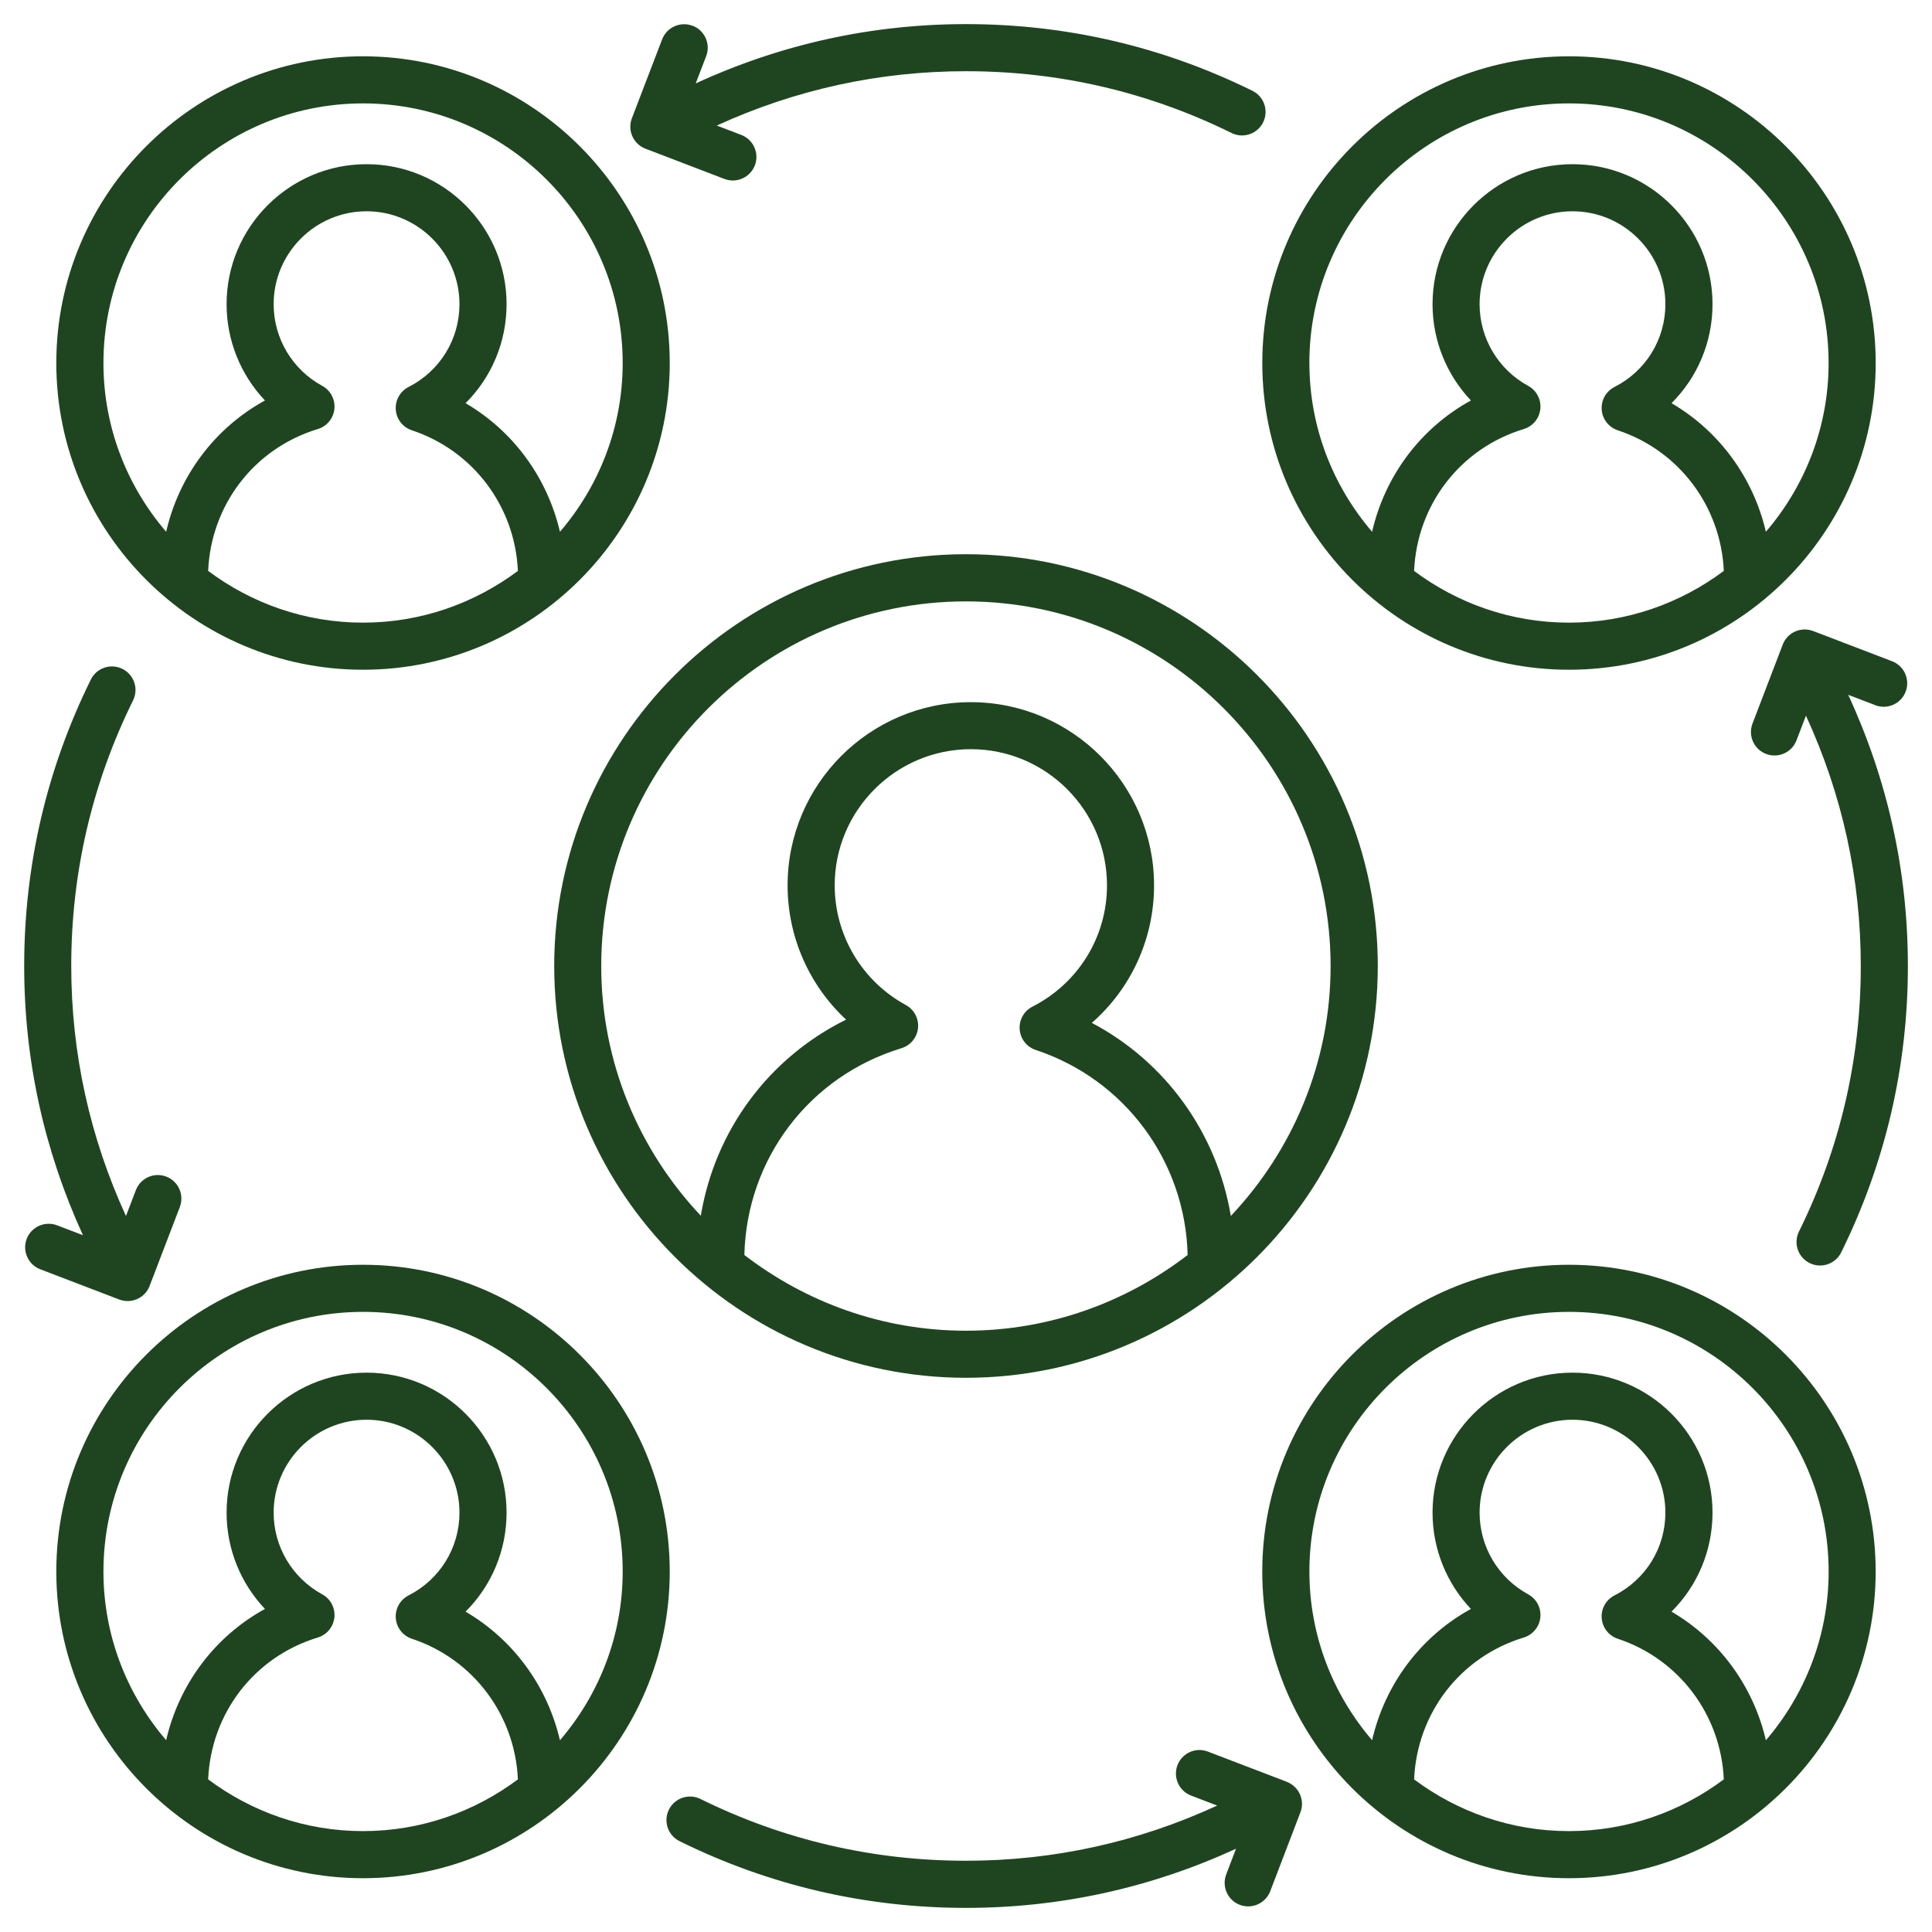
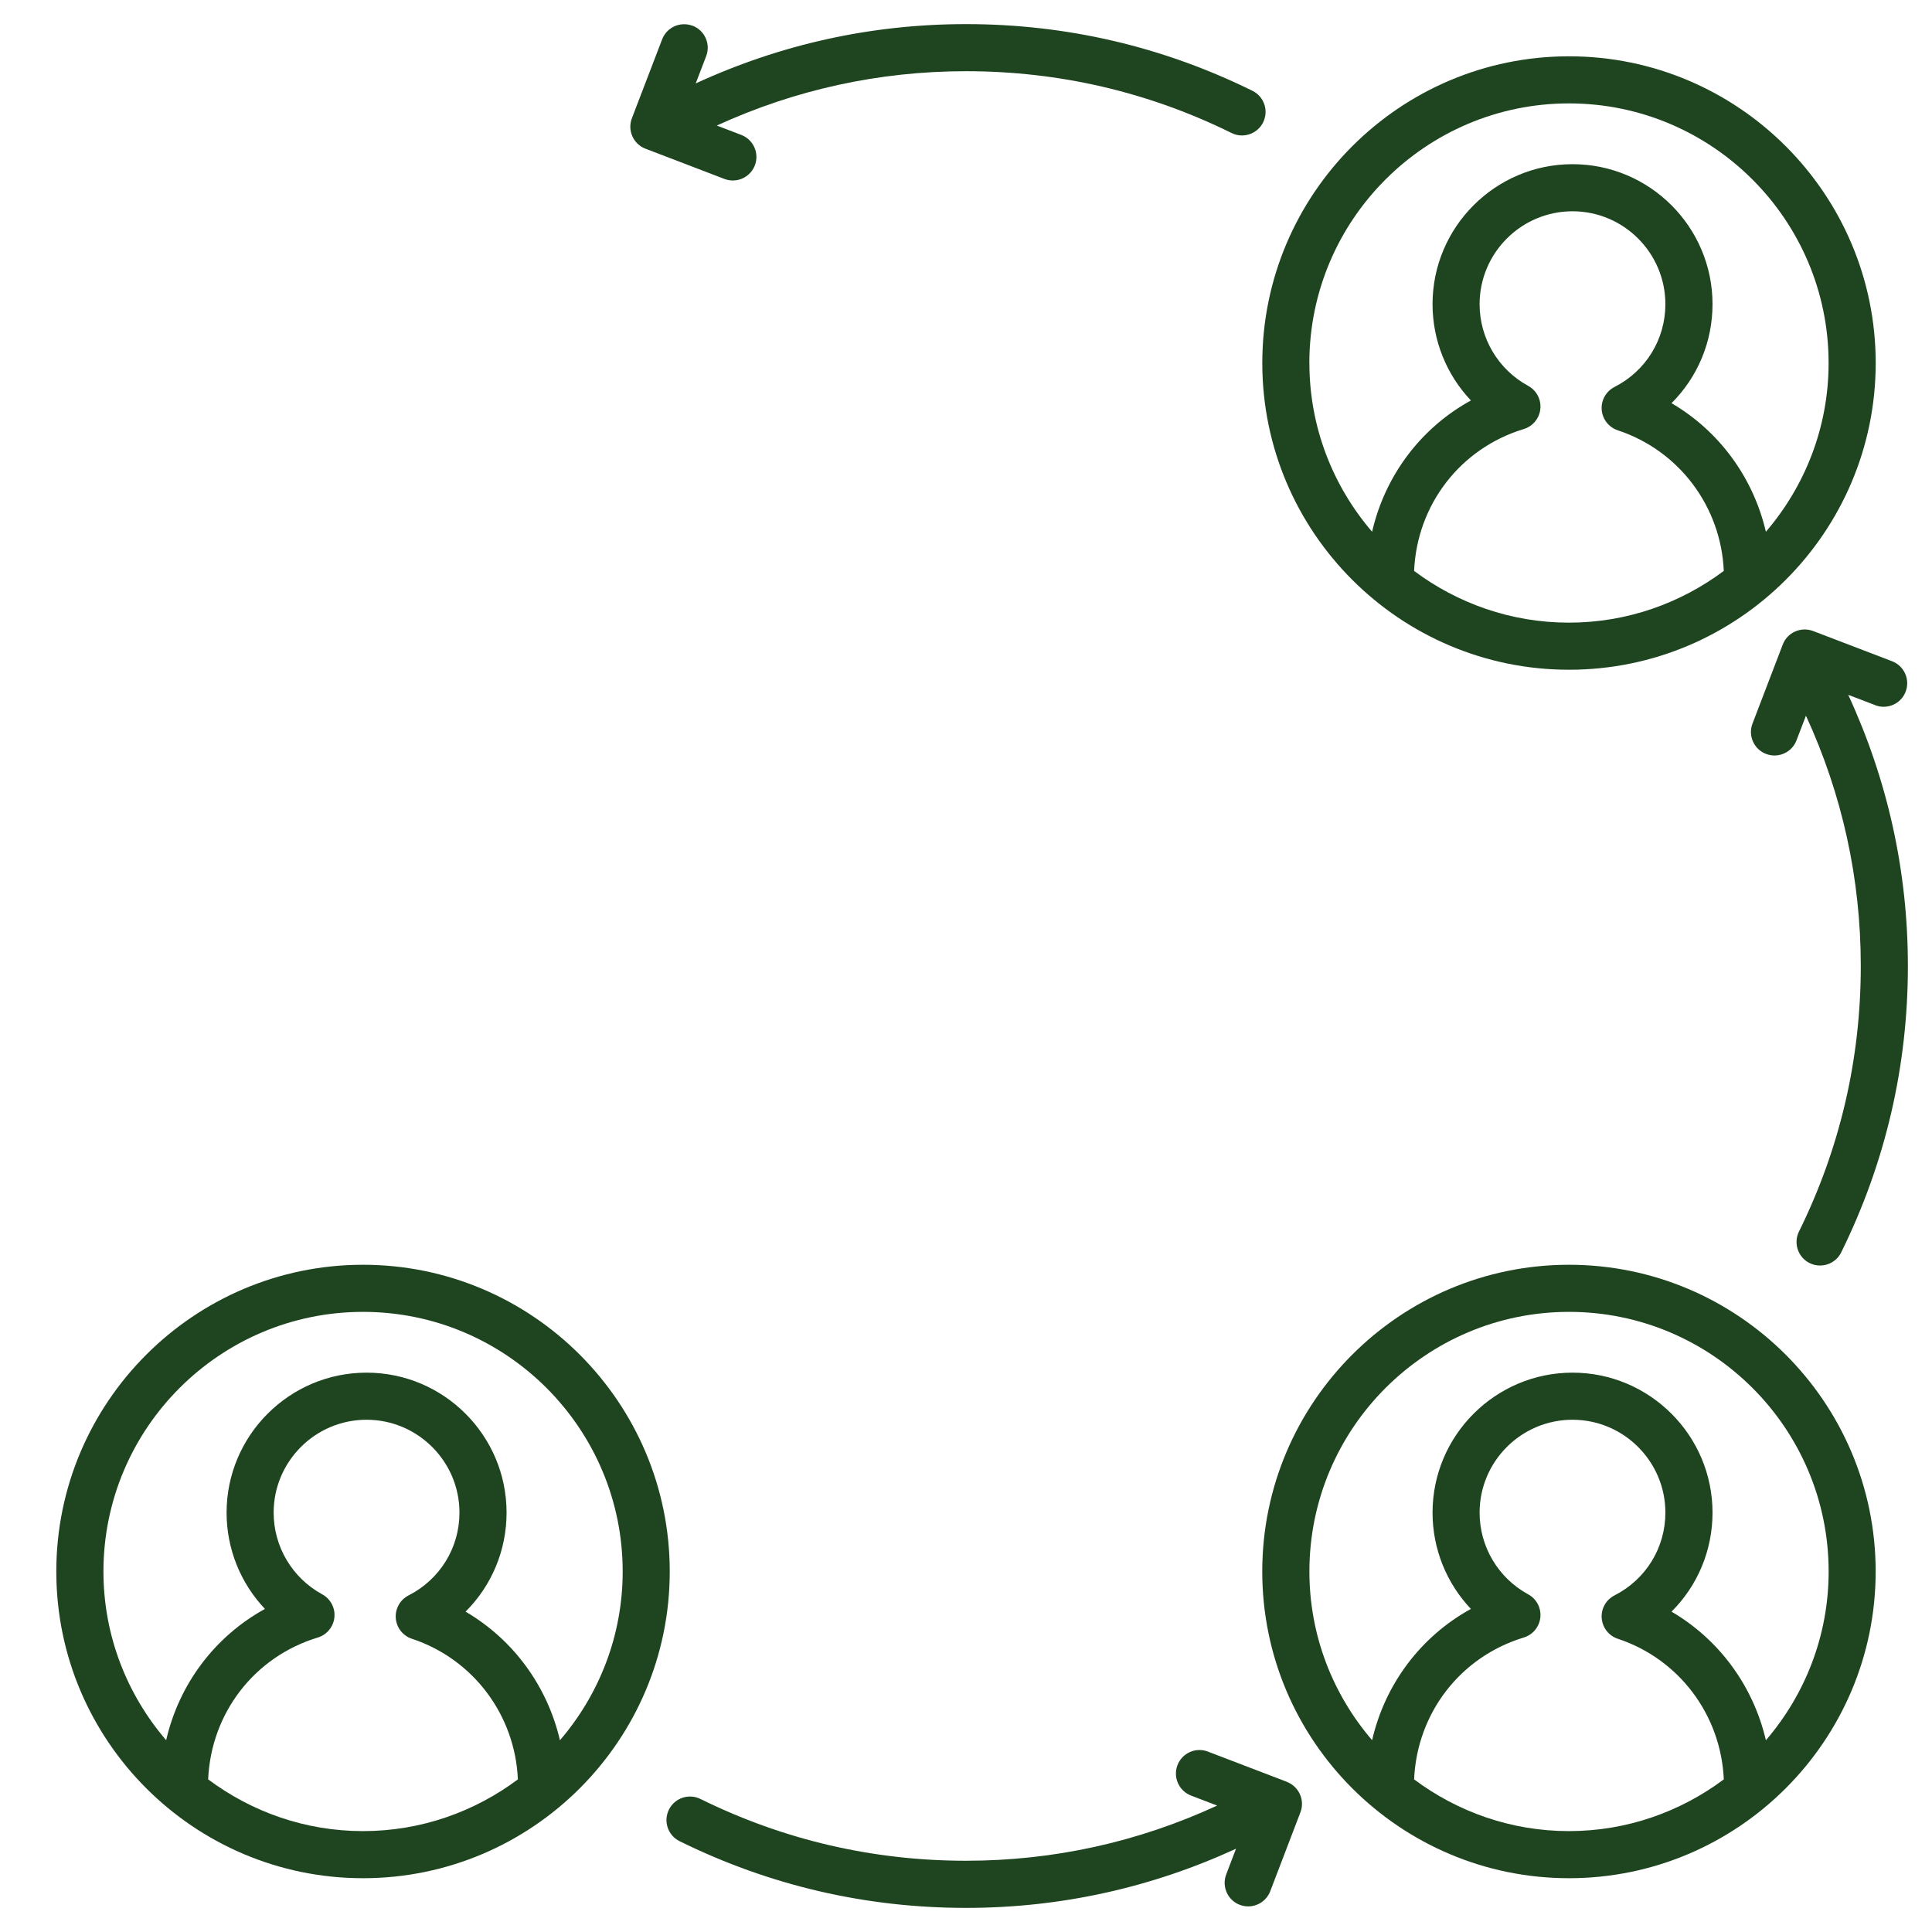
<svg xmlns="http://www.w3.org/2000/svg" id="Layer_1" data-name="Layer 1" viewBox="0 0 500 500">
  <defs>
    <style>
      .cls-1 {
        fill: #1f4520;
      }
    </style>
  </defs>
-   <path class="cls-1" d="m250,143.43c-58.76,0-106.57,47.81-106.57,106.57s47.81,106.57,106.57,106.57,106.57-47.81,106.57-106.57-47.81-106.57-106.57-106.57Zm-57.36,181.36c.6-24.85,16.76-46.25,40.65-53.51,2.35-.72,4.04-2.77,4.29-5.21.25-2.44-.99-4.8-3.15-5.97-11.36-6.19-18.41-18.06-18.41-30.97,0-19.43,15.81-35.24,35.24-35.24s35.23,15.8,35.23,35.24c0,13.3-7.4,25.32-19.29,31.39-2.19,1.11-3.5,3.43-3.31,5.88.18,2.45,1.83,4.56,4.16,5.33,23.1,7.65,38.72,28.86,39.31,53.06-15.92,12.24-35.77,19.6-57.36,19.6s-41.44-7.36-57.36-19.6Zm125.9-10.09c-3.57-21.36-16.82-39.87-35.97-49.98,10.13-8.88,16.1-21.72,16.1-35.58,0-26.15-21.27-47.42-47.42-47.42s-47.42,21.27-47.42,47.42c0,13.36,5.61,25.89,15.14,34.74-20.04,9.89-33.94,28.7-37.6,50.75-15.93-16.9-25.77-39.61-25.77-64.61,0-52.05,42.34-94.38,94.38-94.38s94.38,42.34,94.38,94.38c0,25.04-9.87,47.78-25.84,64.69Z" />
  <path class="cls-1" d="m485.43,93.95c0-43.77-35.61-79.38-79.37-79.38s-79.38,35.61-79.38,79.38,35.61,79.38,79.38,79.38,79.37-35.61,79.37-79.38Zm-119.46,53.8c.74-17.07,11.9-31.71,28.38-36.71,2.35-.71,4.04-2.77,4.29-5.21.25-2.45-.99-4.8-3.15-5.97-7.75-4.22-12.57-12.32-12.57-21.13,0-13.26,10.79-24.05,24.04-24.05s24.04,10.79,24.04,24.05c0,9.08-5.04,17.29-13.17,21.42-2.19,1.12-3.5,3.44-3.31,5.89.19,2.45,1.83,4.55,4.16,5.32,15.93,5.28,26.7,19.77,27.44,36.39-11.2,8.37-25.05,13.39-40.08,13.39s-28.88-5.02-40.08-13.39Zm-27.11-53.8c0-37.05,30.14-67.19,67.19-67.19s67.19,30.14,67.19,67.19c0,16.67-6.14,31.92-16.23,43.67-3.25-13.96-12.02-26.03-24.42-33.28,6.71-6.68,10.61-15.81,10.61-25.62,0-19.98-16.26-36.23-36.23-36.23s-36.23,16.26-36.23,36.23c0,9.41,3.64,18.28,9.93,24.92-13.04,7.16-22.24,19.51-25.57,33.98-10.09-11.76-16.23-27-16.23-43.67Z" />
-   <path class="cls-1" d="m93.95,14.57C50.18,14.57,14.57,50.18,14.57,93.95s35.61,79.38,79.38,79.38,79.38-35.61,79.38-79.38S137.71,14.57,93.95,14.57Zm-40.08,133.18c.74-17.07,11.89-31.71,28.38-36.71,2.35-.71,4.04-2.77,4.29-5.21.25-2.45-.99-4.8-3.15-5.97-7.75-4.22-12.57-12.32-12.57-21.13,0-13.26,10.79-24.05,24.04-24.05s24.05,10.79,24.05,24.05c0,9.08-5.05,17.29-13.17,21.42-2.19,1.12-3.5,3.44-3.31,5.89.18,2.45,1.83,4.55,4.16,5.32,15.93,5.28,26.71,19.77,27.44,36.39-11.2,8.37-25.05,13.39-40.08,13.39s-28.88-5.02-40.08-13.39Zm91.04-10.13c-3.25-13.96-12.02-26.03-24.42-33.28,6.71-6.68,10.61-15.81,10.61-25.62,0-19.98-16.25-36.23-36.23-36.23s-36.23,16.26-36.23,36.23c0,9.41,3.64,18.28,9.93,24.92-13.04,7.16-22.24,19.51-25.57,33.98-10.09-11.76-16.23-27-16.23-43.67,0-37.05,30.14-67.19,67.19-67.19s67.19,30.14,67.19,67.19c0,16.67-6.14,31.92-16.23,43.67Z" />
  <path class="cls-1" d="m406.05,327.32c-43.77,0-79.38,35.61-79.38,79.38s35.61,79.38,79.38,79.38,79.37-35.61,79.37-79.38-35.61-79.38-79.37-79.38Zm-40.08,133.18c.74-17.08,11.9-31.71,28.38-36.71,2.35-.72,4.04-2.77,4.29-5.21.25-2.45-.99-4.8-3.15-5.97-7.75-4.22-12.57-12.32-12.57-21.14,0-13.26,10.79-24.04,24.04-24.04s24.04,10.79,24.04,24.04c0,9.08-5.04,17.29-13.17,21.42-2.19,1.12-3.5,3.44-3.31,5.89.19,2.45,1.83,4.56,4.16,5.33,15.93,5.27,26.7,19.77,27.44,36.39-11.2,8.37-25.05,13.39-40.08,13.39s-28.88-5.02-40.08-13.39Zm91.04-10.13c-3.25-13.96-12.02-26.02-24.42-33.28,6.71-6.68,10.61-15.81,10.61-25.62,0-19.98-16.26-36.23-36.23-36.23s-36.23,16.26-36.23,36.23c0,9.41,3.64,18.29,9.93,24.92-13.04,7.16-22.24,19.51-25.57,33.97-10.09-11.76-16.23-26.99-16.23-43.66,0-37.05,30.14-67.19,67.19-67.19s67.19,30.14,67.19,67.19c0,16.67-6.14,31.91-16.23,43.67Z" />
  <path class="cls-1" d="m93.95,327.32c-43.77,0-79.38,35.61-79.38,79.38s35.61,79.38,79.38,79.38,79.38-35.61,79.38-79.38-35.61-79.38-79.38-79.38Zm-40.08,133.18c.74-17.08,11.89-31.71,28.38-36.71,2.35-.72,4.04-2.77,4.29-5.21.25-2.45-.99-4.8-3.15-5.97-7.75-4.22-12.57-12.32-12.57-21.14,0-13.26,10.79-24.04,24.04-24.04s24.05,10.79,24.05,24.04c0,9.08-5.05,17.29-13.17,21.42-2.19,1.12-3.5,3.44-3.31,5.89.18,2.45,1.83,4.56,4.16,5.33,15.93,5.27,26.71,19.77,27.44,36.39-11.2,8.37-25.05,13.39-40.08,13.39s-28.88-5.02-40.08-13.39Zm91.04-10.13c-3.25-13.96-12.02-26.02-24.42-33.28,6.71-6.68,10.61-15.81,10.61-25.62,0-19.98-16.25-36.23-36.23-36.23s-36.23,16.26-36.23,36.23c0,9.41,3.64,18.29,9.93,24.92-13.04,7.16-22.24,19.51-25.57,33.97-10.09-11.76-16.23-26.99-16.23-43.66,0-37.05,30.14-67.19,67.19-67.19s67.19,30.14,67.19,67.19c0,16.67-6.14,31.91-16.23,43.67Z" />
  <path class="cls-1" d="m179.23,6.67c-3.14-1.19-6.66.36-7.87,3.51l-7.83,20.43c-1.2,3.14.37,6.67,3.51,7.87l20.44,7.83c.72.27,1.45.4,2.18.4,2.45,0,4.76-1.49,5.7-3.92,1.2-3.14-.37-6.66-3.51-7.87l-6.35-2.43c20.32-9.29,41.98-14.06,64.51-14.06,24.09,0,47.22,5.38,68.73,16,.86.43,1.79.63,2.69.63,2.25,0,4.41-1.25,5.47-3.4,1.49-3.02.25-6.67-2.77-8.16-23.21-11.45-48.14-17.26-74.12-17.26-24.44,0-47.94,5.21-69.96,15.35l2.71-7.06c1.2-3.14-.37-6.67-3.51-7.87Z" />
-   <path class="cls-1" d="m33.03,336.71c2.45,0,4.76-1.49,5.69-3.91l7.82-20.43c1.2-3.14-.37-6.66-3.51-7.87-3.14-1.2-6.66.36-7.87,3.51l-2.56,6.69c-9.35-20.38-14.16-42.11-14.16-64.71,0-24.09,5.38-47.22,16-68.73,1.49-3.02.25-6.67-2.77-8.16s-6.67-.25-8.16,2.77c-11.45,23.21-17.25,48.15-17.25,74.12,0,24.33,5.16,47.73,15.21,69.68l-6.69-2.56c-3.13-1.19-6.66.36-7.87,3.51-1.2,3.14.37,6.66,3.51,7.87l20.43,7.82c.72.27,1.46.4,2.18.4Z" />
  <path class="cls-1" d="m333.03,461.13l-20.43-7.82c-3.14-1.21-6.66.36-7.87,3.51-1.2,3.14.37,6.67,3.51,7.87l6.76,2.59c-20.46,9.44-42.29,14.28-65,14.28-24.09,0-47.22-5.38-68.73-15.99-3.01-1.49-6.67-.25-8.16,2.77-1.49,3.02-.25,6.67,2.77,8.16,23.21,11.45,48.15,17.26,74.12,17.26,24.41,0,47.89-5.2,69.88-15.31l-2.54,6.65c-1.2,3.14.37,6.67,3.51,7.87.72.27,1.45.4,2.18.4,2.45,0,4.77-1.49,5.7-3.91l7.82-20.44c1.2-3.14-.37-6.66-3.51-7.87Z" />
  <path class="cls-1" d="m485.31,182.51c3.14,1.2,6.67-.36,7.87-3.51,1.2-3.14-.37-6.67-3.51-7.87l-20.43-7.82c-3.15-1.2-6.67.36-7.87,3.51l-7.82,20.43c-1.21,3.14.36,6.67,3.51,7.87.72.27,1.46.4,2.18.4,2.45,0,4.76-1.49,5.69-3.91l2.45-6.39c9.38,20.4,14.19,42.15,14.19,64.78,0,24.09-5.38,47.21-16,68.73-1.49,3.02-.25,6.67,2.77,8.16.86.43,1.79.63,2.69.63,2.25,0,4.41-1.24,5.47-3.4,11.45-23.21,17.26-48.15,17.26-74.12,0-24.52-5.24-48.09-15.44-70.18l7.01,2.68Z" />
</svg>